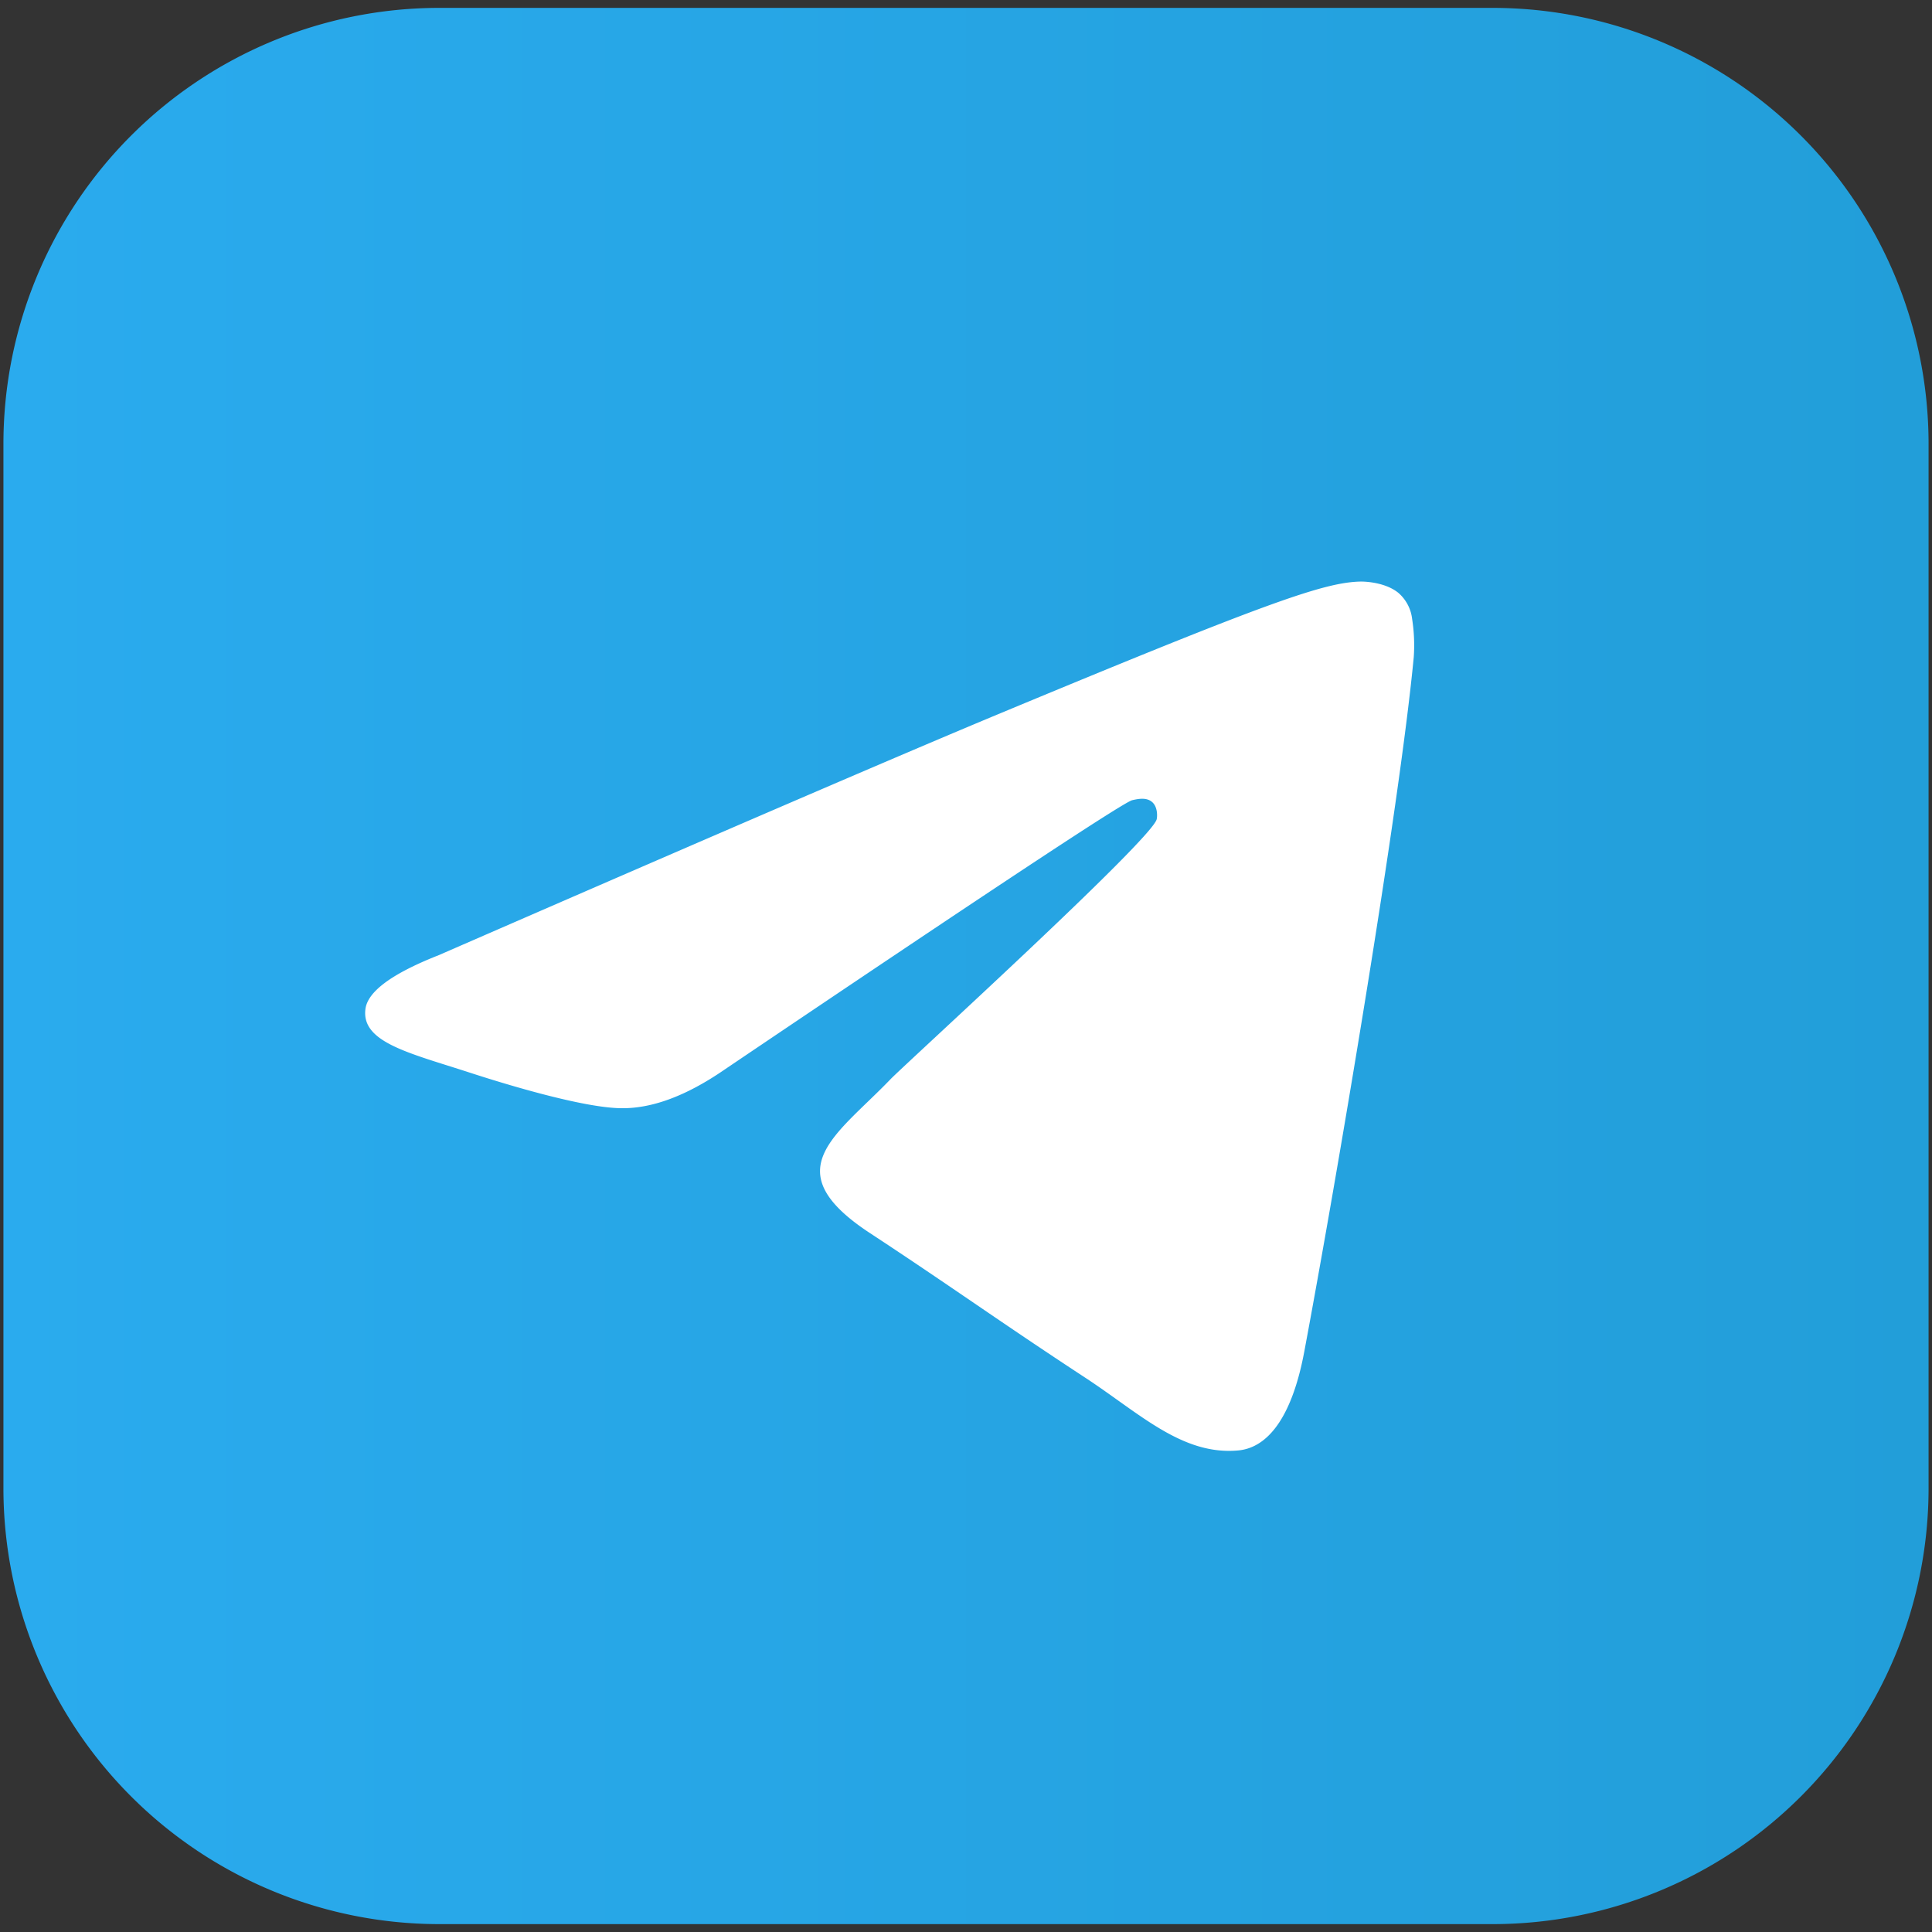
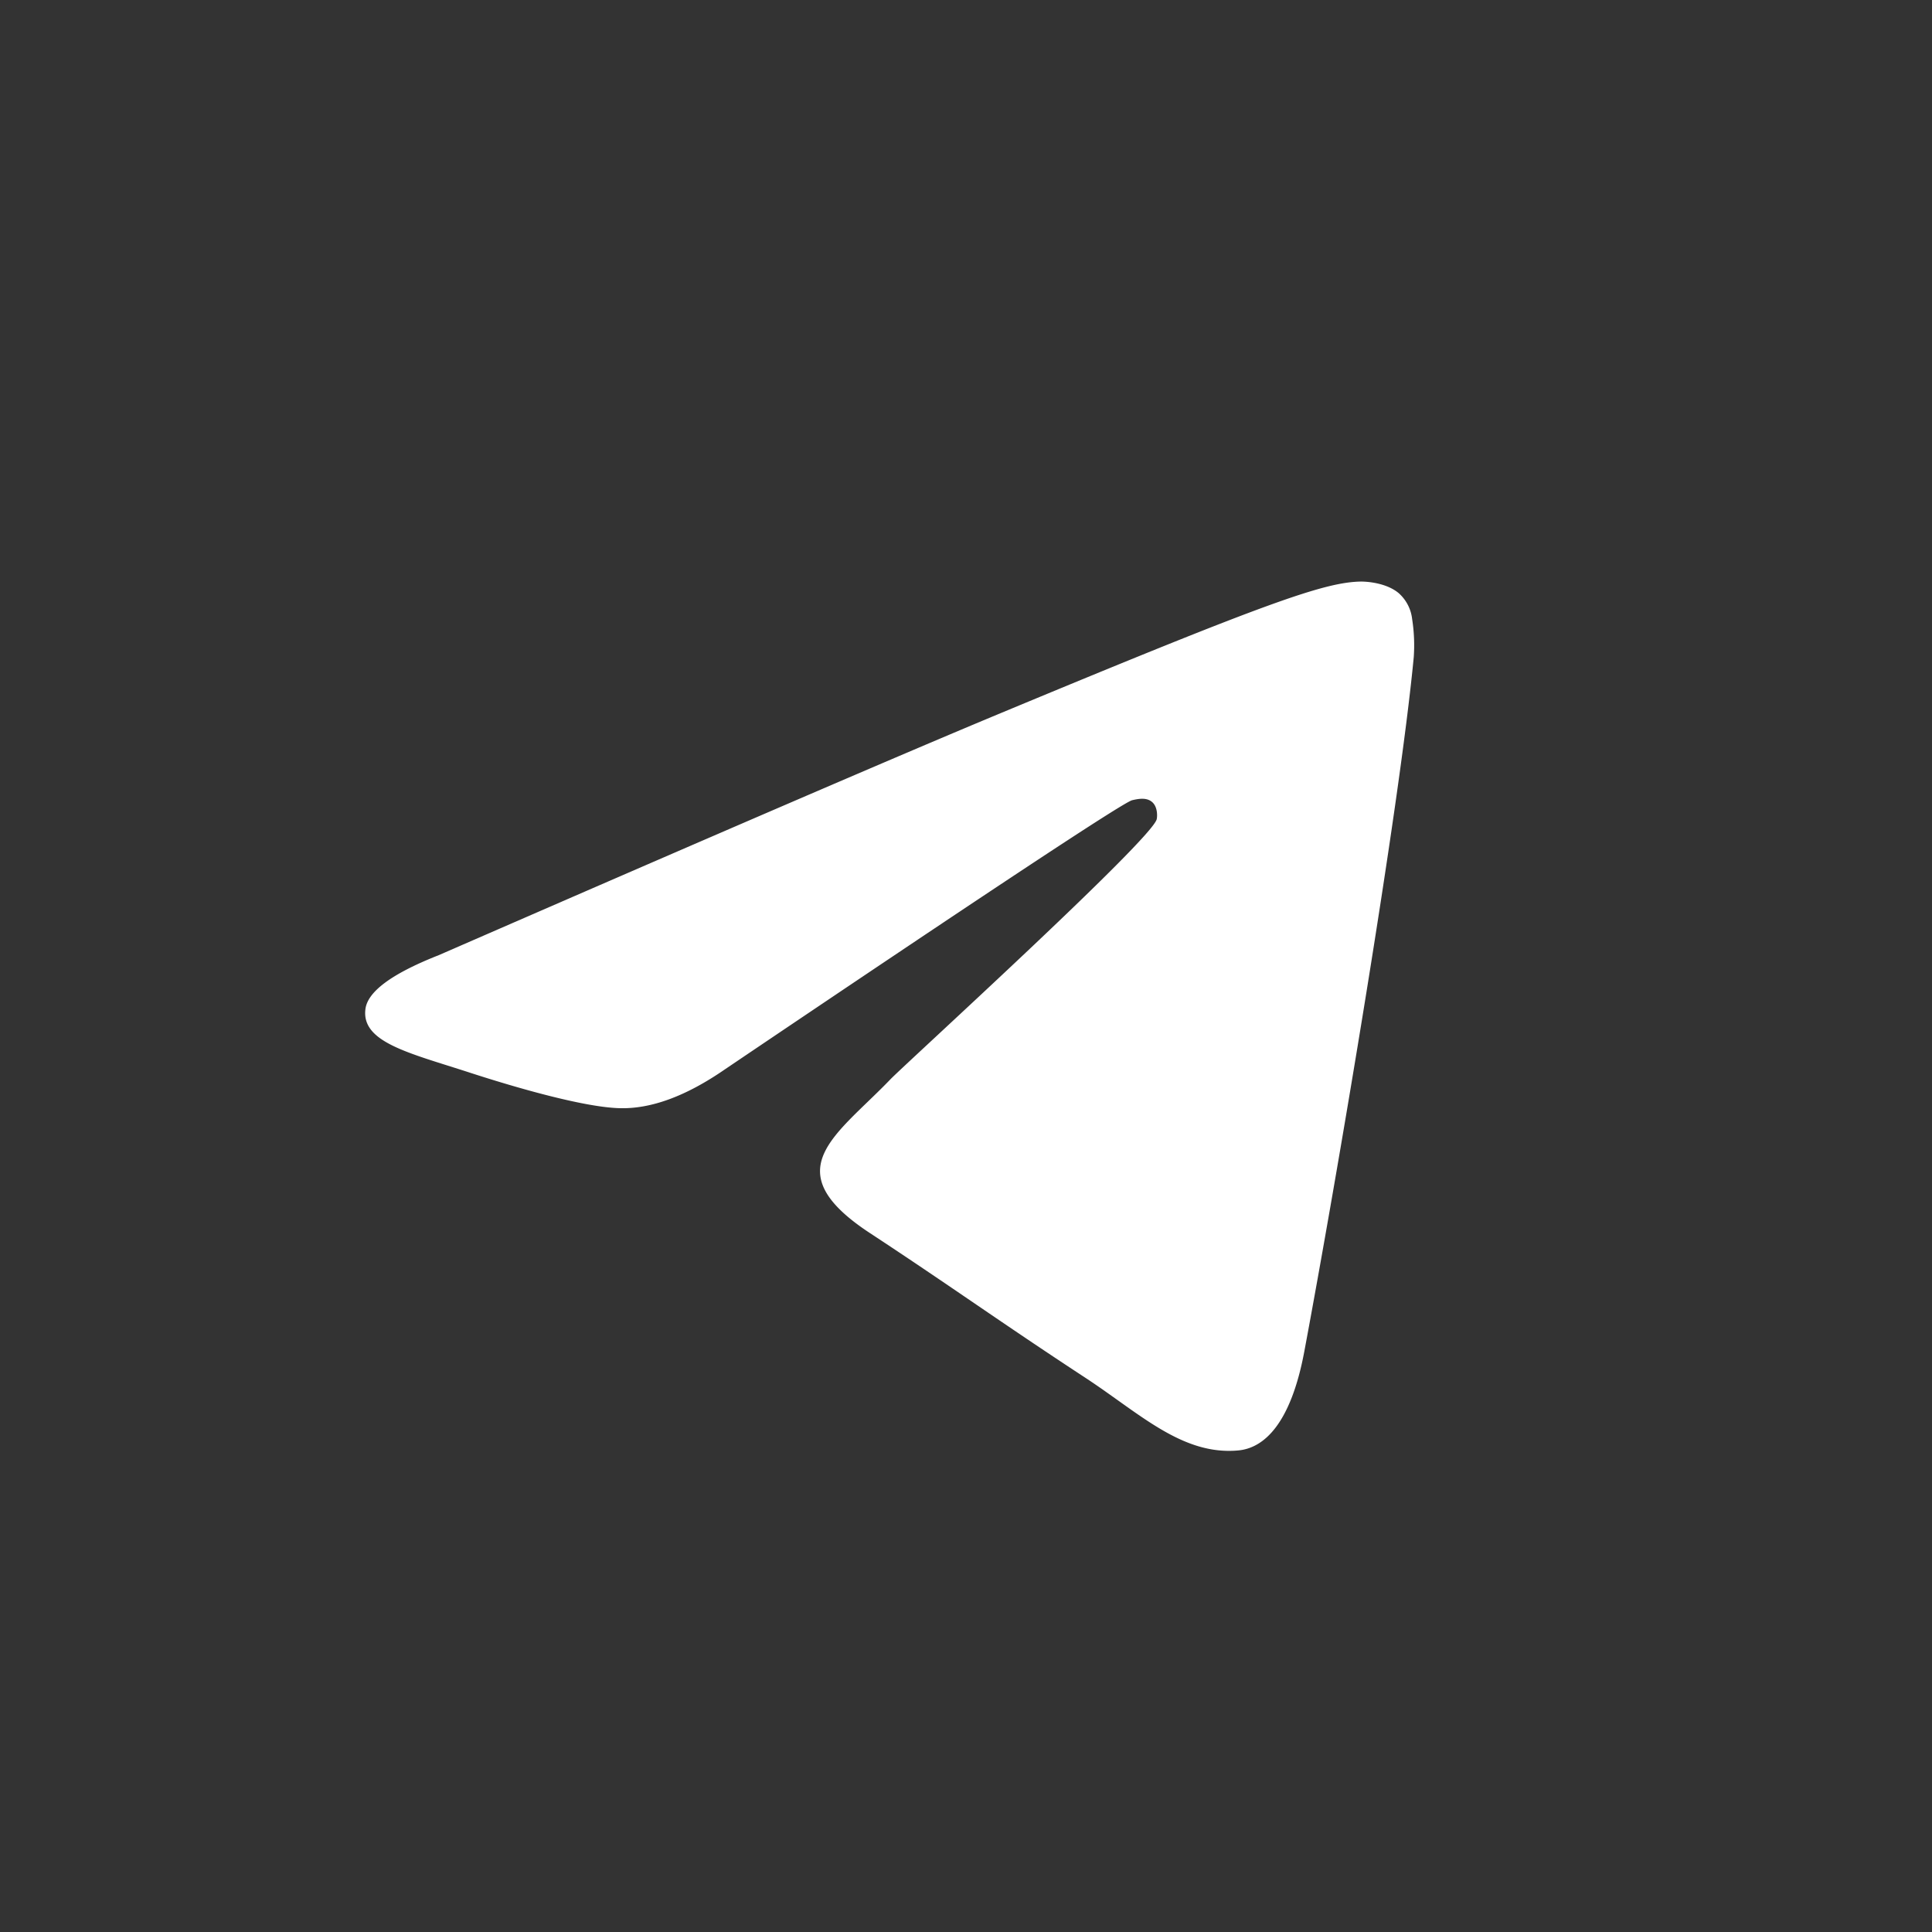
<svg xmlns="http://www.w3.org/2000/svg" id="Layer_1" data-name="Layer 1" viewBox="0 0 512 512">
  <rect x="0" y="0" width="512" height="512" fill="#333333" stroke="none" />
  <defs>
    <style>.cls-1,.cls-2{fill-rule:evenodd;}.cls-1{fill:url(#linear-gradient);}.cls-2{fill:#fff;}</style>
    <linearGradient id="linear-gradient" x1="0.91" y1="256" x2="511.09" y2="256" gradientUnits="userSpaceOnUse">
      <stop offset="0" stop-color="#2aabee" />
      <stop offset="1" stop-color="#229ed9" />
    </linearGradient>
  </defs>
-   <path class="cls-1" d="M116.12,2.09H395.88A115.54,115.54,0,0,1,511.09,117.31V394.74A115.53,115.53,0,0,1,395.88,509.91H116.12A115.53,115.53,0,0,1,.91,394.74V117.31A115.54,115.54,0,0,1,116.12,2.09Z" />
-   <path class="cls-2" d="M115.88,253.3Q227.83,204.52,265.17,189c71.1-29.57,85.87-34.71,95.5-34.88,2.12,0,6.85.49,9.92,3a10.77,10.77,0,0,1,3.64,6.93,45.08,45.08,0,0,1,.43,10.08c-3.85,40.48-20.52,138.71-29,184-3.59,19.19-10.66,25.62-17.5,26.25-14.86,1.37-26.15-9.83-40.55-19.27-22.53-14.76-35.26-24-57.13-38.37C205.2,310.1,221.59,301,236,286c3.77-3.92,69.27-63.5,70.54-68.9.16-.68.31-3.2-1.19-4.53s-3.71-.87-5.3-.51q-3.39.76-108,71.37Q176.73,294,164.29,293.68c-9.14-.2-26.72-5.17-39.79-9.42-16-5.21-28.77-8-27.66-16.82q.85-6.92,19-14.14Z" />
+   <path class="cls-2" d="M115.88,253.3Q227.83,204.52,265.17,189c71.1-29.57,85.87-34.71,95.5-34.88,2.12,0,6.85.49,9.92,3a10.77,10.77,0,0,1,3.64,6.93,45.08,45.08,0,0,1,.43,10.08c-3.85,40.48-20.52,138.71-29,184-3.59,19.19-10.66,25.62-17.5,26.25-14.86,1.37-26.15-9.83-40.55-19.27-22.53-14.76-35.26-24-57.13-38.37C205.2,310.1,221.59,301,236,286c3.77-3.92,69.27-63.5,70.54-68.9.16-.68.31-3.2-1.19-4.53s-3.71-.87-5.3-.51q-3.39.76-108,71.37Q176.73,294,164.29,293.68c-9.14-.2-26.72-5.17-39.79-9.42-16-5.21-28.77-8-27.66-16.82q.85-6.92,19-14.14" />
</svg>